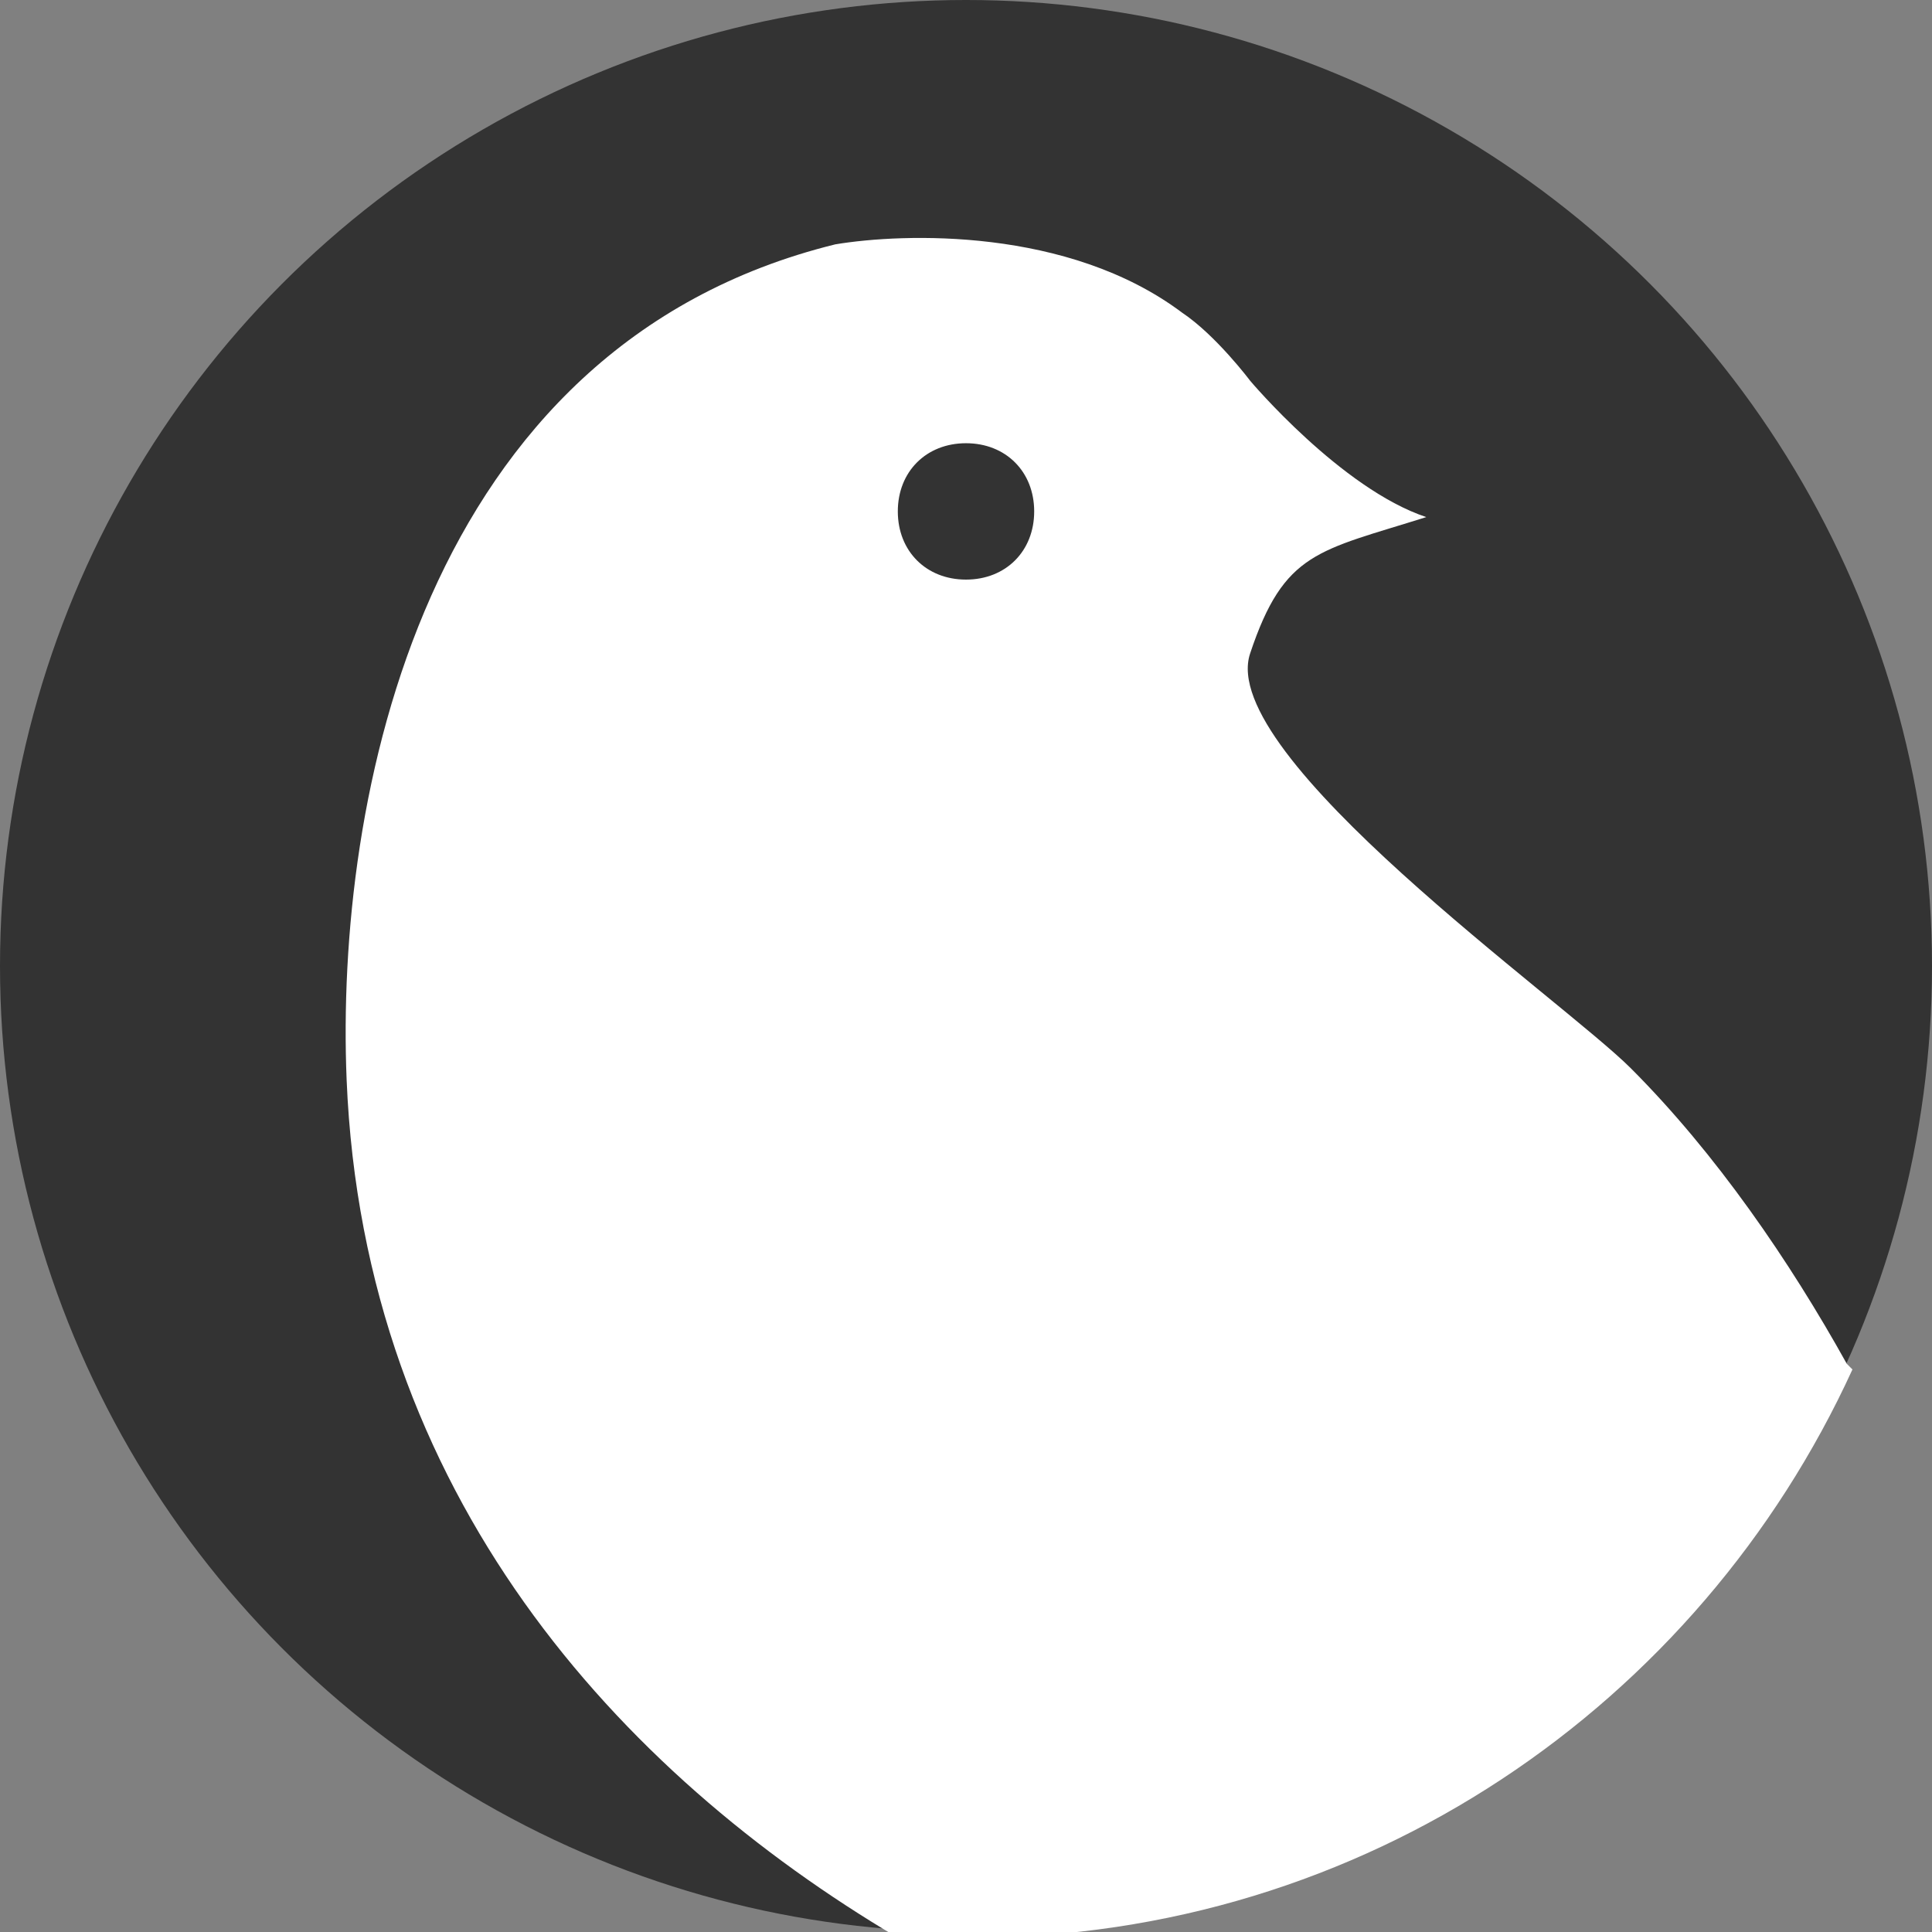
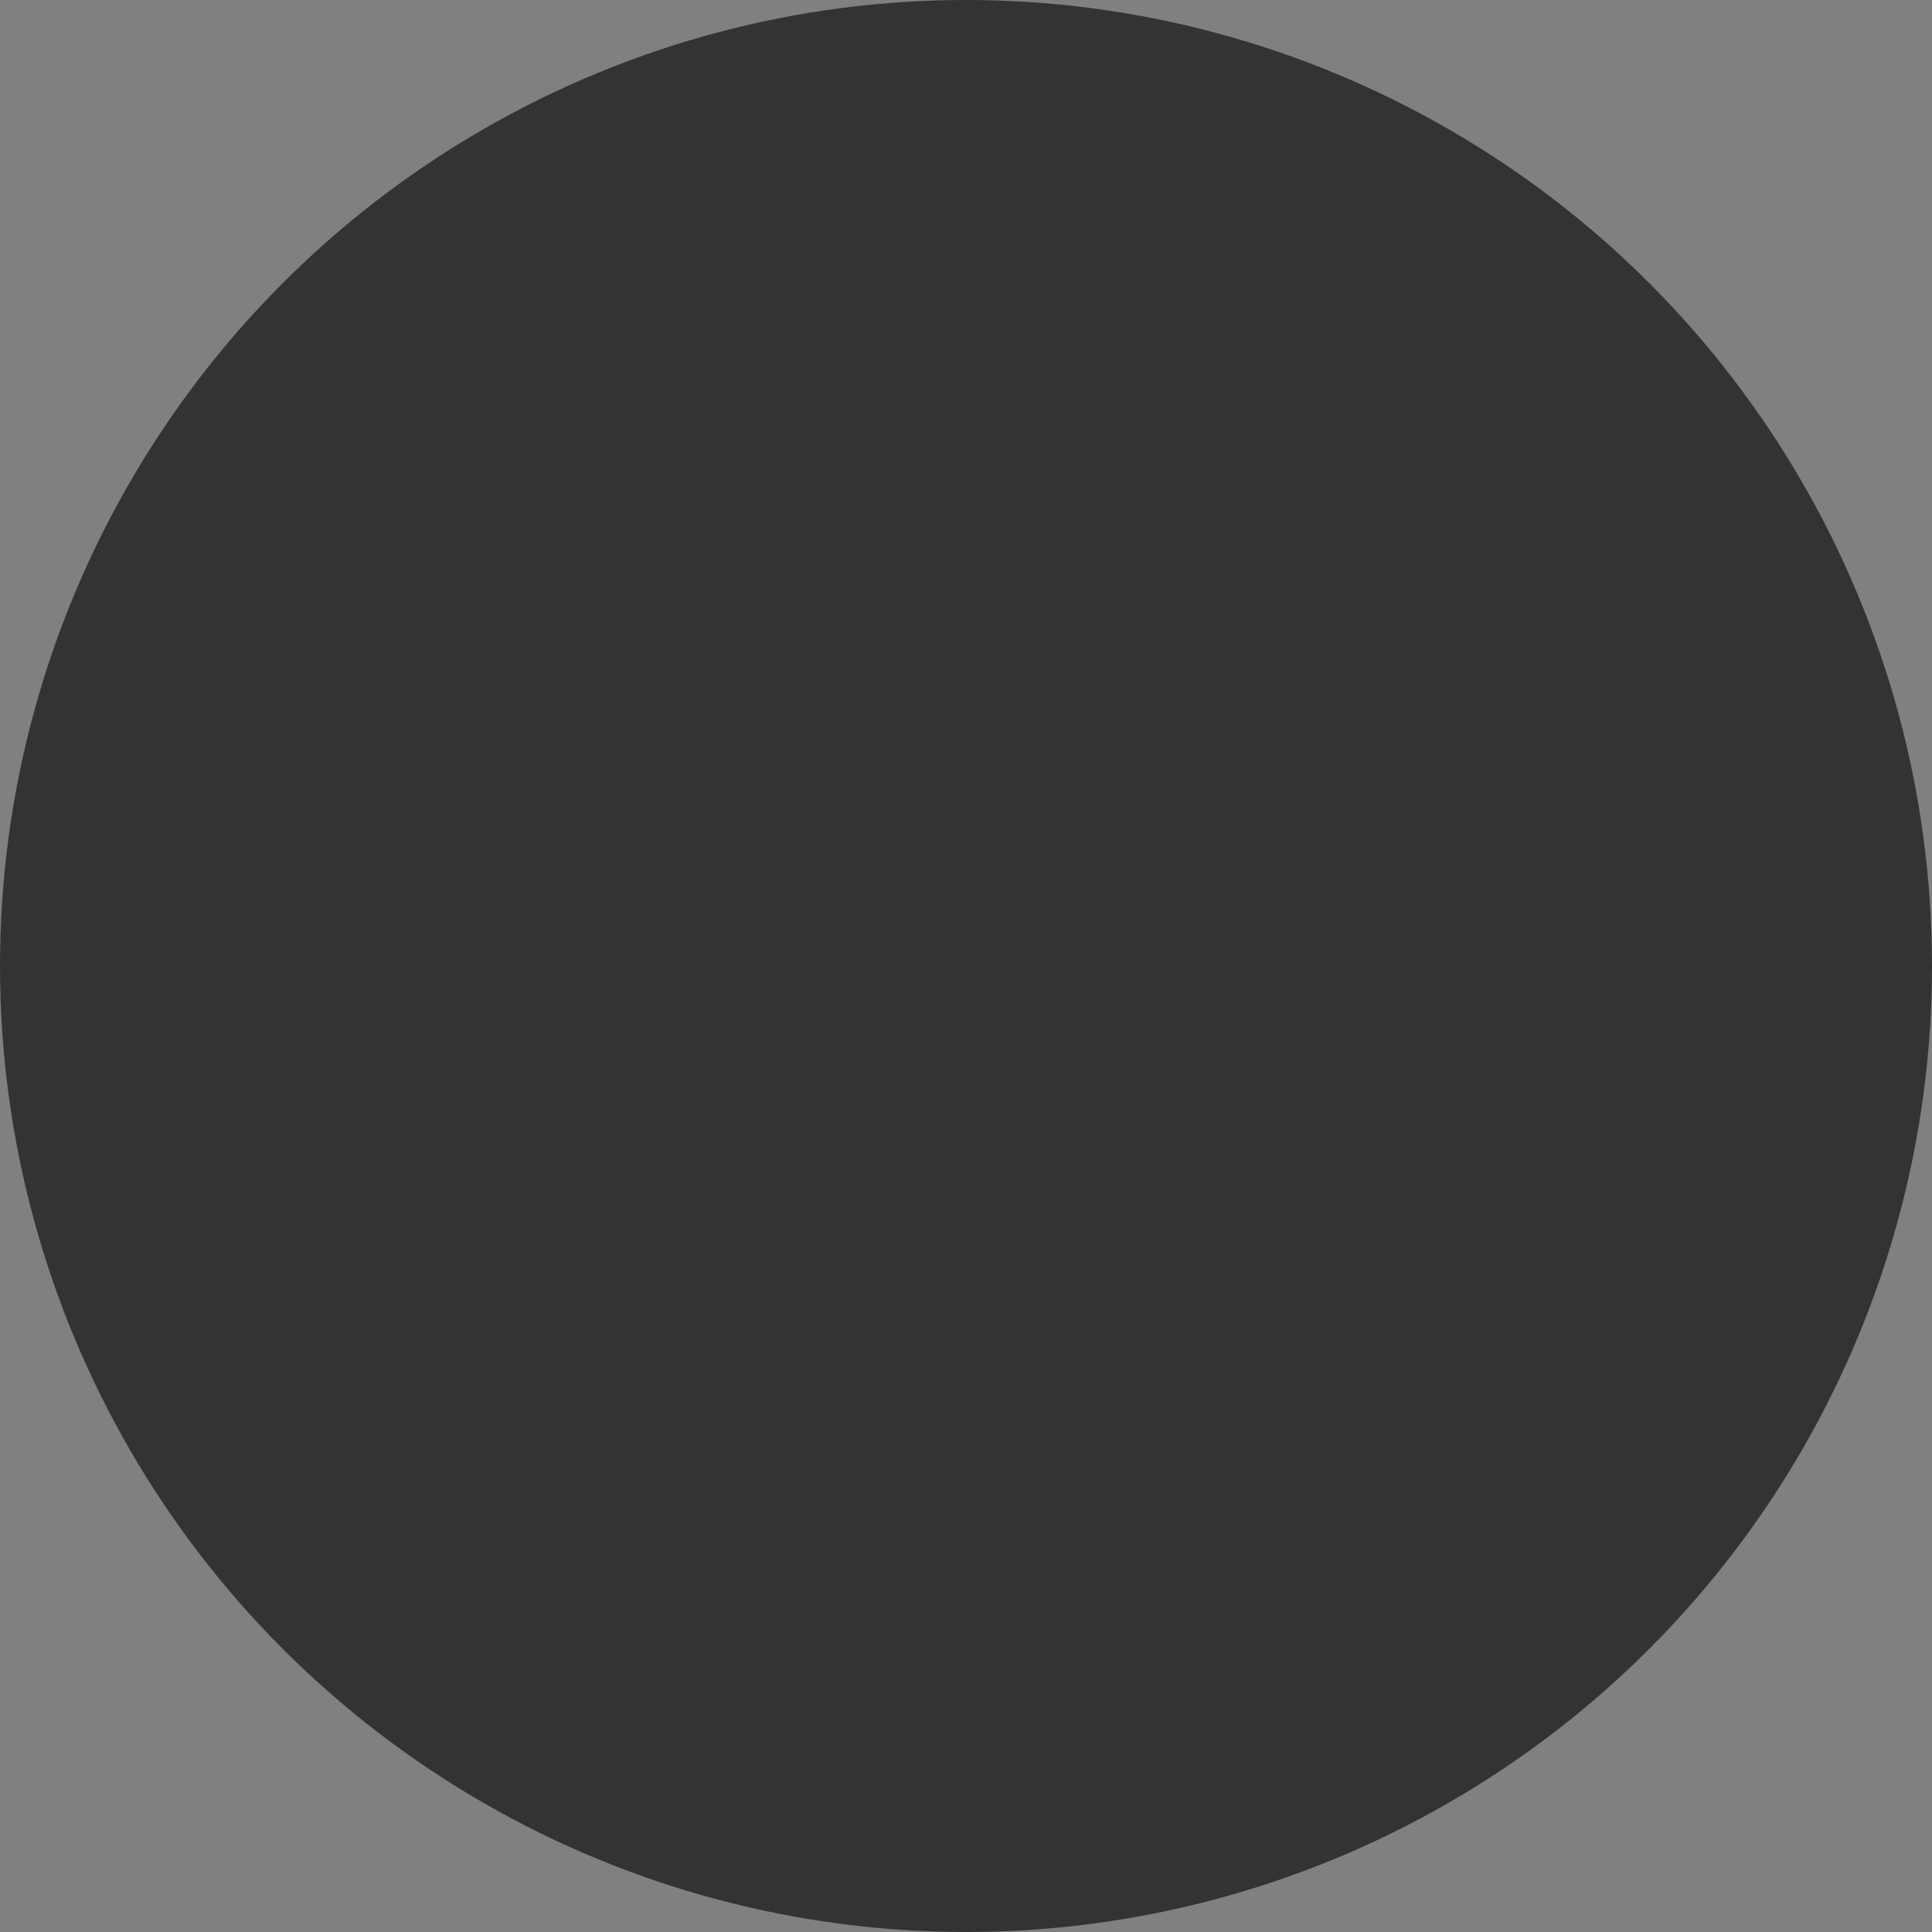
<svg xmlns="http://www.w3.org/2000/svg" version="1.1" viewBox="0 0 34 34">
  <rect x="0" y="0" width="34" height="34" fill="#808080" stroke="none" />
  <g>
    <circle fill="#333" cx="17" cy="17" r="17" />
-     <path fill="#fff" d="M32.5,24c-1-1.8-2.3-3.7-3.8-5.2-1.2-1.2-7.3-5.5-6.7-7.3.6-1.8,1.2-1.8,3.1-2.4-1.5-.5-3.1-2.4-3.1-2.4,0,0-.6-.8-1.2-1.2-2-1.5-4.9-1.4-6.1-1.2-7.3,1.8-8.8,9.8-8.6,14.7.3,7.3,4.8,12.2,9.7,15.1.4,0,.9,0,1.3,0,6.9,0,12.8-4.1,15.5-10ZM15.8,9c0-.7.5-1.2,1.2-1.2.7,0,1.2.5,1.2,1.2,0,.7-.5,1.2-1.2,1.2-.7,0-1.2-.5-1.2-1.2Z" />
  </g>
</svg>